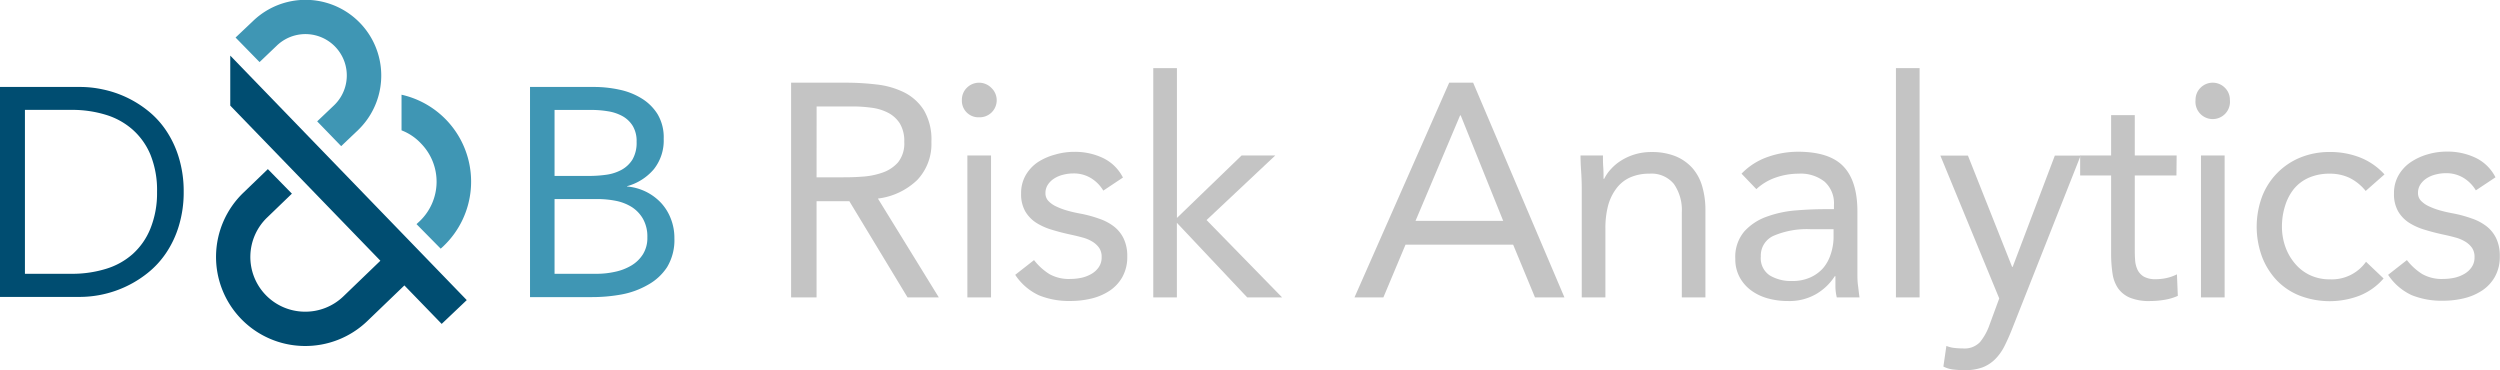
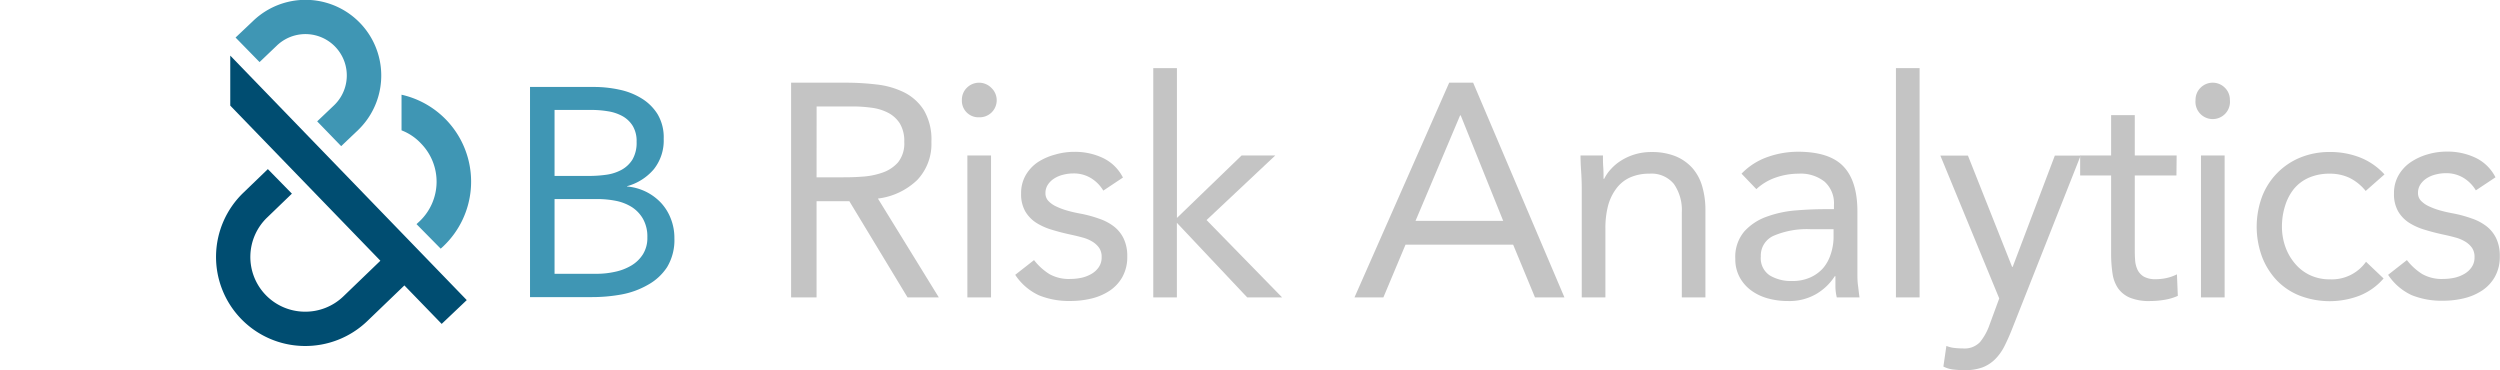
<svg xmlns="http://www.w3.org/2000/svg" viewBox="0 0 509.42 75.43">
  <defs>
    <style>.cls-1{fill:#004d71;}.cls-2{fill:#3f96b4;}.cls-3{fill:#c4c4c4;}</style>
  </defs>
  <g id="Layer_2" data-name="Layer 2">
    <g id="DNB_Logo" data-name="DNB Logo">
      <g id="Hoovers_Analytics_original" data-name="Hoovers Analytics original">
        <g id="ampersant">
          <path class="cls-1" d="M46.93,11.34,95.11,61.15,90,66l-7.6-7.84-7.52,7.23a18.22,18.22,0,0,1-13,5.11h0A18.15,18.15,0,0,1,49.58,39.28l5-4.82,4.9,5-5,4.82A11.15,11.15,0,0,0,62,63.51h0a11.17,11.17,0,0,0,8-3.15l7.51-7.23L46.92,21.52V11.34Z" />
          <path class="cls-2" d="M81.82,19.3v7.26a10.71,10.71,0,0,1,4,2.71,11.13,11.13,0,0,1-.29,15.79l-.66.61,4.93,5,.62-.57A18.15,18.15,0,0,0,81.82,19.3Z" />
          <path class="cls-2" d="M51.52,4.32,48,7.65l4.89,5,3.49-3.33A8.4,8.4,0,1,1,68.1,21.43l-3.47,3.3,4.89,5.05L73,26.47A15.42,15.42,0,1,0,51.52,4.32Z" />
        </g>
-         <path class="cls-1" d="M0,17.72H16.43a21.74,21.74,0,0,1,4.47.49,21.79,21.79,0,0,1,9.16,4.29,17.91,17.91,0,0,1,3.77,4.07,20.4,20.4,0,0,1,2.6,5.5,23.54,23.54,0,0,1,1,7,23.49,23.49,0,0,1-1,7,20.26,20.26,0,0,1-2.6,5.5,18.17,18.17,0,0,1-3.77,4.08A22.22,22.22,0,0,1,16.43,60.5H0ZM5.08,55.79h9.66a23.29,23.29,0,0,0,6.83-1,14.56,14.56,0,0,0,5.44-3,14,14,0,0,0,3.62-5.17A19.24,19.24,0,0,0,32,39.11a19.24,19.24,0,0,0-1.33-7.55A14,14,0,0,0,27,26.39a14.7,14.7,0,0,0-5.44-3,23.3,23.3,0,0,0-6.83-1H5.08Z" />
        <path class="cls-2" d="M108,17.72H121a24.22,24.22,0,0,1,5.2.55,14,14,0,0,1,4.53,1.78A9.87,9.87,0,0,1,134,23.28a9.2,9.2,0,0,1,1.24,5,9.39,9.39,0,0,1-2,6.19,10.9,10.9,0,0,1-5.47,3.47V38a10.86,10.86,0,0,1,3.84,1.06,10.75,10.75,0,0,1,3.08,2.27,10,10,0,0,1,2,3.23,10.6,10.6,0,0,1,.73,4,10.7,10.7,0,0,1-1.48,5.86A11,11,0,0,1,132,58.05,16.93,16.93,0,0,1,126.66,60a33.34,33.34,0,0,1-6,.54H108ZM113,35.85h7a25.52,25.52,0,0,0,3.53-.24,9.09,9.09,0,0,0,3.11-1,6,6,0,0,0,2.24-2.11,6.8,6.8,0,0,0,.84-3.6,6,6,0,0,0-.78-3.23,5.73,5.73,0,0,0-2.09-2,9,9,0,0,0-3-1,20.74,20.74,0,0,0-3.35-.27H113Zm0,19.94h8.58a17.2,17.2,0,0,0,3.71-.4,10.82,10.82,0,0,0,3.33-1.27A7,7,0,0,0,131,51.83a6.28,6.28,0,0,0,.91-3.48,7.32,7.32,0,0,0-.88-3.74,7,7,0,0,0-2.29-2.42,9.69,9.69,0,0,0-3.26-1.27,19.69,19.69,0,0,0-3.78-.36H113Z" />
        <path class="cls-3" d="M161.2,16.85h11.19a52.49,52.49,0,0,1,6.27.37,16.79,16.79,0,0,1,5.59,1.61,10.12,10.12,0,0,1,4,3.61,11.76,11.76,0,0,1,1.54,6.46,10.65,10.65,0,0,1-2.9,7.79,14,14,0,0,1-8,3.77L191.3,60.6h-6.37L173.07,41h-6.68V60.6H161.2Zm5.19,19.28H171c1.44,0,2.93,0,4.48-.12a15.41,15.41,0,0,0,4.26-.81A7.41,7.41,0,0,0,183,33.07a6.18,6.18,0,0,0,1.26-4.17,6.87,6.87,0,0,0-.92-3.77,6.23,6.23,0,0,0-2.45-2.19,10.16,10.16,0,0,0-3.39-1,28.42,28.42,0,0,0-3.8-.25h-7.3Z" />
        <path class="cls-3" d="M196,20.37a3.42,3.42,0,0,1,1-2.47,3.51,3.51,0,0,1,5,0,3.47,3.47,0,0,1-2.5,6A3.37,3.37,0,0,1,196,20.37Zm1.12,11.31h4.82V60.6h-4.82Z" />
        <path class="cls-3" d="M210.7,53a12.16,12.16,0,0,0,3.12,2.84,8.06,8.06,0,0,0,4.3,1,10.9,10.9,0,0,0,2.25-.24,7,7,0,0,0,2.07-.81,4.49,4.49,0,0,0,1.48-1.39,3.45,3.45,0,0,0,.56-2,3.22,3.22,0,0,0-.52-1.91,4.65,4.65,0,0,0-1.4-1.27,7.49,7.49,0,0,0-2-.83c-.74-.21-1.51-.39-2.29-.56-1.36-.29-2.66-.62-3.89-1a12.59,12.59,0,0,1-3.25-1.45,6.94,6.94,0,0,1-2.22-2.32,7.05,7.05,0,0,1-.84-3.64,7.27,7.27,0,0,1,.93-3.71,8.06,8.06,0,0,1,2.47-2.66A12.17,12.17,0,0,1,215,31.5a13.83,13.83,0,0,1,4-.56,13.22,13.22,0,0,1,5.72,1.24,8.84,8.84,0,0,1,4.1,4l-4,2.66a7.48,7.48,0,0,0-2.44-2.5,6.74,6.74,0,0,0-3.68-1,8.26,8.26,0,0,0-2,.25,6,6,0,0,0-1.82.74,4.33,4.33,0,0,0-1.33,1.26,3.09,3.09,0,0,0-.52,1.77,2.26,2.26,0,0,0,.58,1.57,5.23,5.23,0,0,0,1.61,1.14,14.14,14.14,0,0,0,2.35.87c.88.25,1.8.45,2.75.62a25.52,25.52,0,0,1,3.64,1,10.34,10.34,0,0,1,3,1.57,6.89,6.89,0,0,1,2,2.47,8.19,8.19,0,0,1,.74,3.65,8.31,8.31,0,0,1-1,4.2,8.12,8.12,0,0,1-2.62,2.81,11.65,11.65,0,0,1-3.71,1.58,18.12,18.12,0,0,1-4.23.49,16.31,16.31,0,0,1-6.4-1.14A11.59,11.59,0,0,1,206.87,56Z" />
        <path class="cls-3" d="M235,13.88h4.82V44.41L253,31.68h6.86l-14,13.16L261.25,60.6h-7.11L239.81,45.4V60.6H235Z" />
        <path class="cls-3" d="M295.3,16.85h4.88l18.6,43.75h-6l-4.45-10.75H286.4L281.89,60.6H276Zm2.35,6.67h-.13L288.44,45H306.3Z" />
        <path class="cls-3" d="M322.31,38.54c0-1.32-.05-2.55-.13-3.71s-.12-2.2-.12-3.15h4.57c0,.78,0,1.57.06,2.35s.06,1.59.06,2.41h.13a8.3,8.3,0,0,1,1.39-2,9.75,9.75,0,0,1,2.13-1.76,11.18,11.18,0,0,1,2.78-1.24,11.52,11.52,0,0,1,3.34-.46,12.83,12.83,0,0,1,4.91.86,9.41,9.41,0,0,1,3.43,2.41,9.7,9.7,0,0,1,2,3.74,17,17,0,0,1,.65,4.79V60.6H342.7V43.24a9.26,9.26,0,0,0-1.61-5.75,5.9,5.9,0,0,0-5-2.1,9.47,9.47,0,0,0-4,.8,7.15,7.15,0,0,0-2.78,2.29A10.26,10.26,0,0,0,327.65,42a18.08,18.08,0,0,0-.52,4.51V60.6h-4.82Z" />
        <path class="cls-3" d="M354.87,35.39A13.55,13.55,0,0,1,360.15,32a18.59,18.59,0,0,1,6.22-1.08q6.42,0,9.27,3t2.84,9.2V55.6c0,.82,0,1.68.12,2.56s.19,1.7.31,2.44h-4.63a9.77,9.77,0,0,1-.28-2.19q0-1.21,0-2.13h-.13a11.24,11.24,0,0,1-3.8,3.64,10.9,10.9,0,0,1-5.71,1.42,15.19,15.19,0,0,1-4.18-.55,10.38,10.38,0,0,1-3.39-1.64,8.13,8.13,0,0,1-2.32-2.69,7.67,7.67,0,0,1-.87-3.71,8,8,0,0,1,1.86-5.62,11.23,11.23,0,0,1,4.6-3A22.38,22.38,0,0,1,366,42.87c2.13-.17,4.07-.25,5.84-.25h1.86v-.87A5.88,5.88,0,0,0,371.77,37a7.84,7.84,0,0,0-5.28-1.61,14.19,14.19,0,0,0-4.6.77,11.08,11.08,0,0,0-4,2.38Zm14,11.31a17.28,17.28,0,0,0-7.36,1.3,4.39,4.39,0,0,0-2.71,4.26,4.18,4.18,0,0,0,1.82,3.86,8.4,8.4,0,0,0,4.54,1.14,8.79,8.79,0,0,0,3.68-.71,7.68,7.68,0,0,0,2.62-1.88A8.11,8.11,0,0,0,373,51.92a11.19,11.19,0,0,0,.62-3.37V46.7Z" />
        <path class="cls-3" d="M386.33,13.88h4.82V60.6h-4.82Z" />
        <path class="cls-3" d="M409.93,67.21c-.49,1.24-1,2.36-1.51,3.37a10.33,10.33,0,0,1-1.86,2.6A7.51,7.51,0,0,1,404,74.85a10.26,10.26,0,0,1-3.68.58,20.94,20.94,0,0,1-2.19-.12,6,6,0,0,1-2.13-.62l.61-4.2a5.9,5.9,0,0,0,1.55.4A16.71,16.71,0,0,0,400,71a4.32,4.32,0,0,0,3.46-1.29,11.58,11.58,0,0,0,1.92-3.46l2-5.44-12-29.11H401l9,22.68h.12l8.59-22.68h5.26Z" />
        <path class="cls-3" d="M443.49,35.76H435V50.22c0,1,0,1.82.06,2.63a5.59,5.59,0,0,0,.49,2.1,3.36,3.36,0,0,0,1.3,1.42,4.8,4.8,0,0,0,2.47.52,10.3,10.3,0,0,0,2.17-.24,8.9,8.9,0,0,0,2.1-.75l.18,4.39a11.19,11.19,0,0,1-2.75.81,18.31,18.31,0,0,1-2.87.24,10.32,10.32,0,0,1-4.14-.68,5.64,5.64,0,0,1-2.41-1.91,7.08,7.08,0,0,1-1.14-3.06,26.46,26.46,0,0,1-.28-4V35.76h-6.31V31.68h6.31V23.46H435v8.22h8.53Z" />
        <path class="cls-3" d="M447.38,20.37a3.42,3.42,0,0,1,1-2.47,3.5,3.5,0,0,1,5,0,3.42,3.42,0,0,1,1,2.47,3.52,3.52,0,1,1-7,0Zm1.11,11.31h4.82V60.6h-4.82Z" />
        <path class="cls-3" d="M482.05,38.91a9.82,9.82,0,0,0-3.34-2.69,9.36,9.36,0,0,0-4-.83,10.41,10.41,0,0,0-4.26.83,8.19,8.19,0,0,0-3.06,2.32A10.35,10.35,0,0,0,465.61,42a13.79,13.79,0,0,0-.62,4.17,12.17,12.17,0,0,0,.71,4.17,10.89,10.89,0,0,0,2,3.43,8.88,8.88,0,0,0,3.06,2.32,9.31,9.31,0,0,0,4,.83,8.54,8.54,0,0,0,7.36-3.58l3.58,3.4a12.64,12.64,0,0,1-4.94,3.52,17.07,17.07,0,0,1-12.11,0,13.18,13.18,0,0,1-4.73-3.15,14.51,14.51,0,0,1-3-4.82,17.71,17.71,0,0,1,0-12.18,14,14,0,0,1,7.79-8,15.72,15.72,0,0,1,6.08-1.14,16.71,16.71,0,0,1,6.09,1.11,13.32,13.32,0,0,1,5,3.46Z" />
        <path class="cls-3" d="M490.45,53a12.16,12.16,0,0,0,3.12,2.84,8.06,8.06,0,0,0,4.3,1,10.9,10.9,0,0,0,2.25-.24,7,7,0,0,0,2.07-.81,4.49,4.49,0,0,0,1.48-1.39,3.45,3.45,0,0,0,.56-2,3.22,3.22,0,0,0-.52-1.91,4.65,4.65,0,0,0-1.4-1.27,7.49,7.49,0,0,0-2-.83c-.74-.21-1.51-.39-2.29-.56-1.36-.29-2.66-.62-3.89-1a12.59,12.59,0,0,1-3.25-1.45,6.94,6.94,0,0,1-2.22-2.32,7.05,7.05,0,0,1-.84-3.64,7.27,7.27,0,0,1,.93-3.71,8.06,8.06,0,0,1,2.47-2.66,12.17,12.17,0,0,1,3.46-1.6,13.83,13.83,0,0,1,4-.56,13.22,13.22,0,0,1,5.72,1.24,8.84,8.84,0,0,1,4.1,4l-4,2.66a7.48,7.48,0,0,0-2.44-2.5,6.74,6.74,0,0,0-3.68-1,8.26,8.26,0,0,0-2,.25,6,6,0,0,0-1.82.74,4.33,4.33,0,0,0-1.33,1.26,3.09,3.09,0,0,0-.52,1.77,2.26,2.26,0,0,0,.58,1.57,5.23,5.23,0,0,0,1.61,1.14,14.14,14.14,0,0,0,2.35.87c.88.25,1.8.45,2.75.62a25.52,25.52,0,0,1,3.64,1,10.34,10.34,0,0,1,3,1.57,6.89,6.89,0,0,1,2,2.47,8.19,8.19,0,0,1,.74,3.65,8.31,8.31,0,0,1-1,4.2,8.12,8.12,0,0,1-2.62,2.81,11.65,11.65,0,0,1-3.71,1.58,18.12,18.12,0,0,1-4.23.49,16.31,16.31,0,0,1-6.4-1.14A11.59,11.59,0,0,1,486.62,56Z" />
      </g>
    </g>
  </g>
</svg>